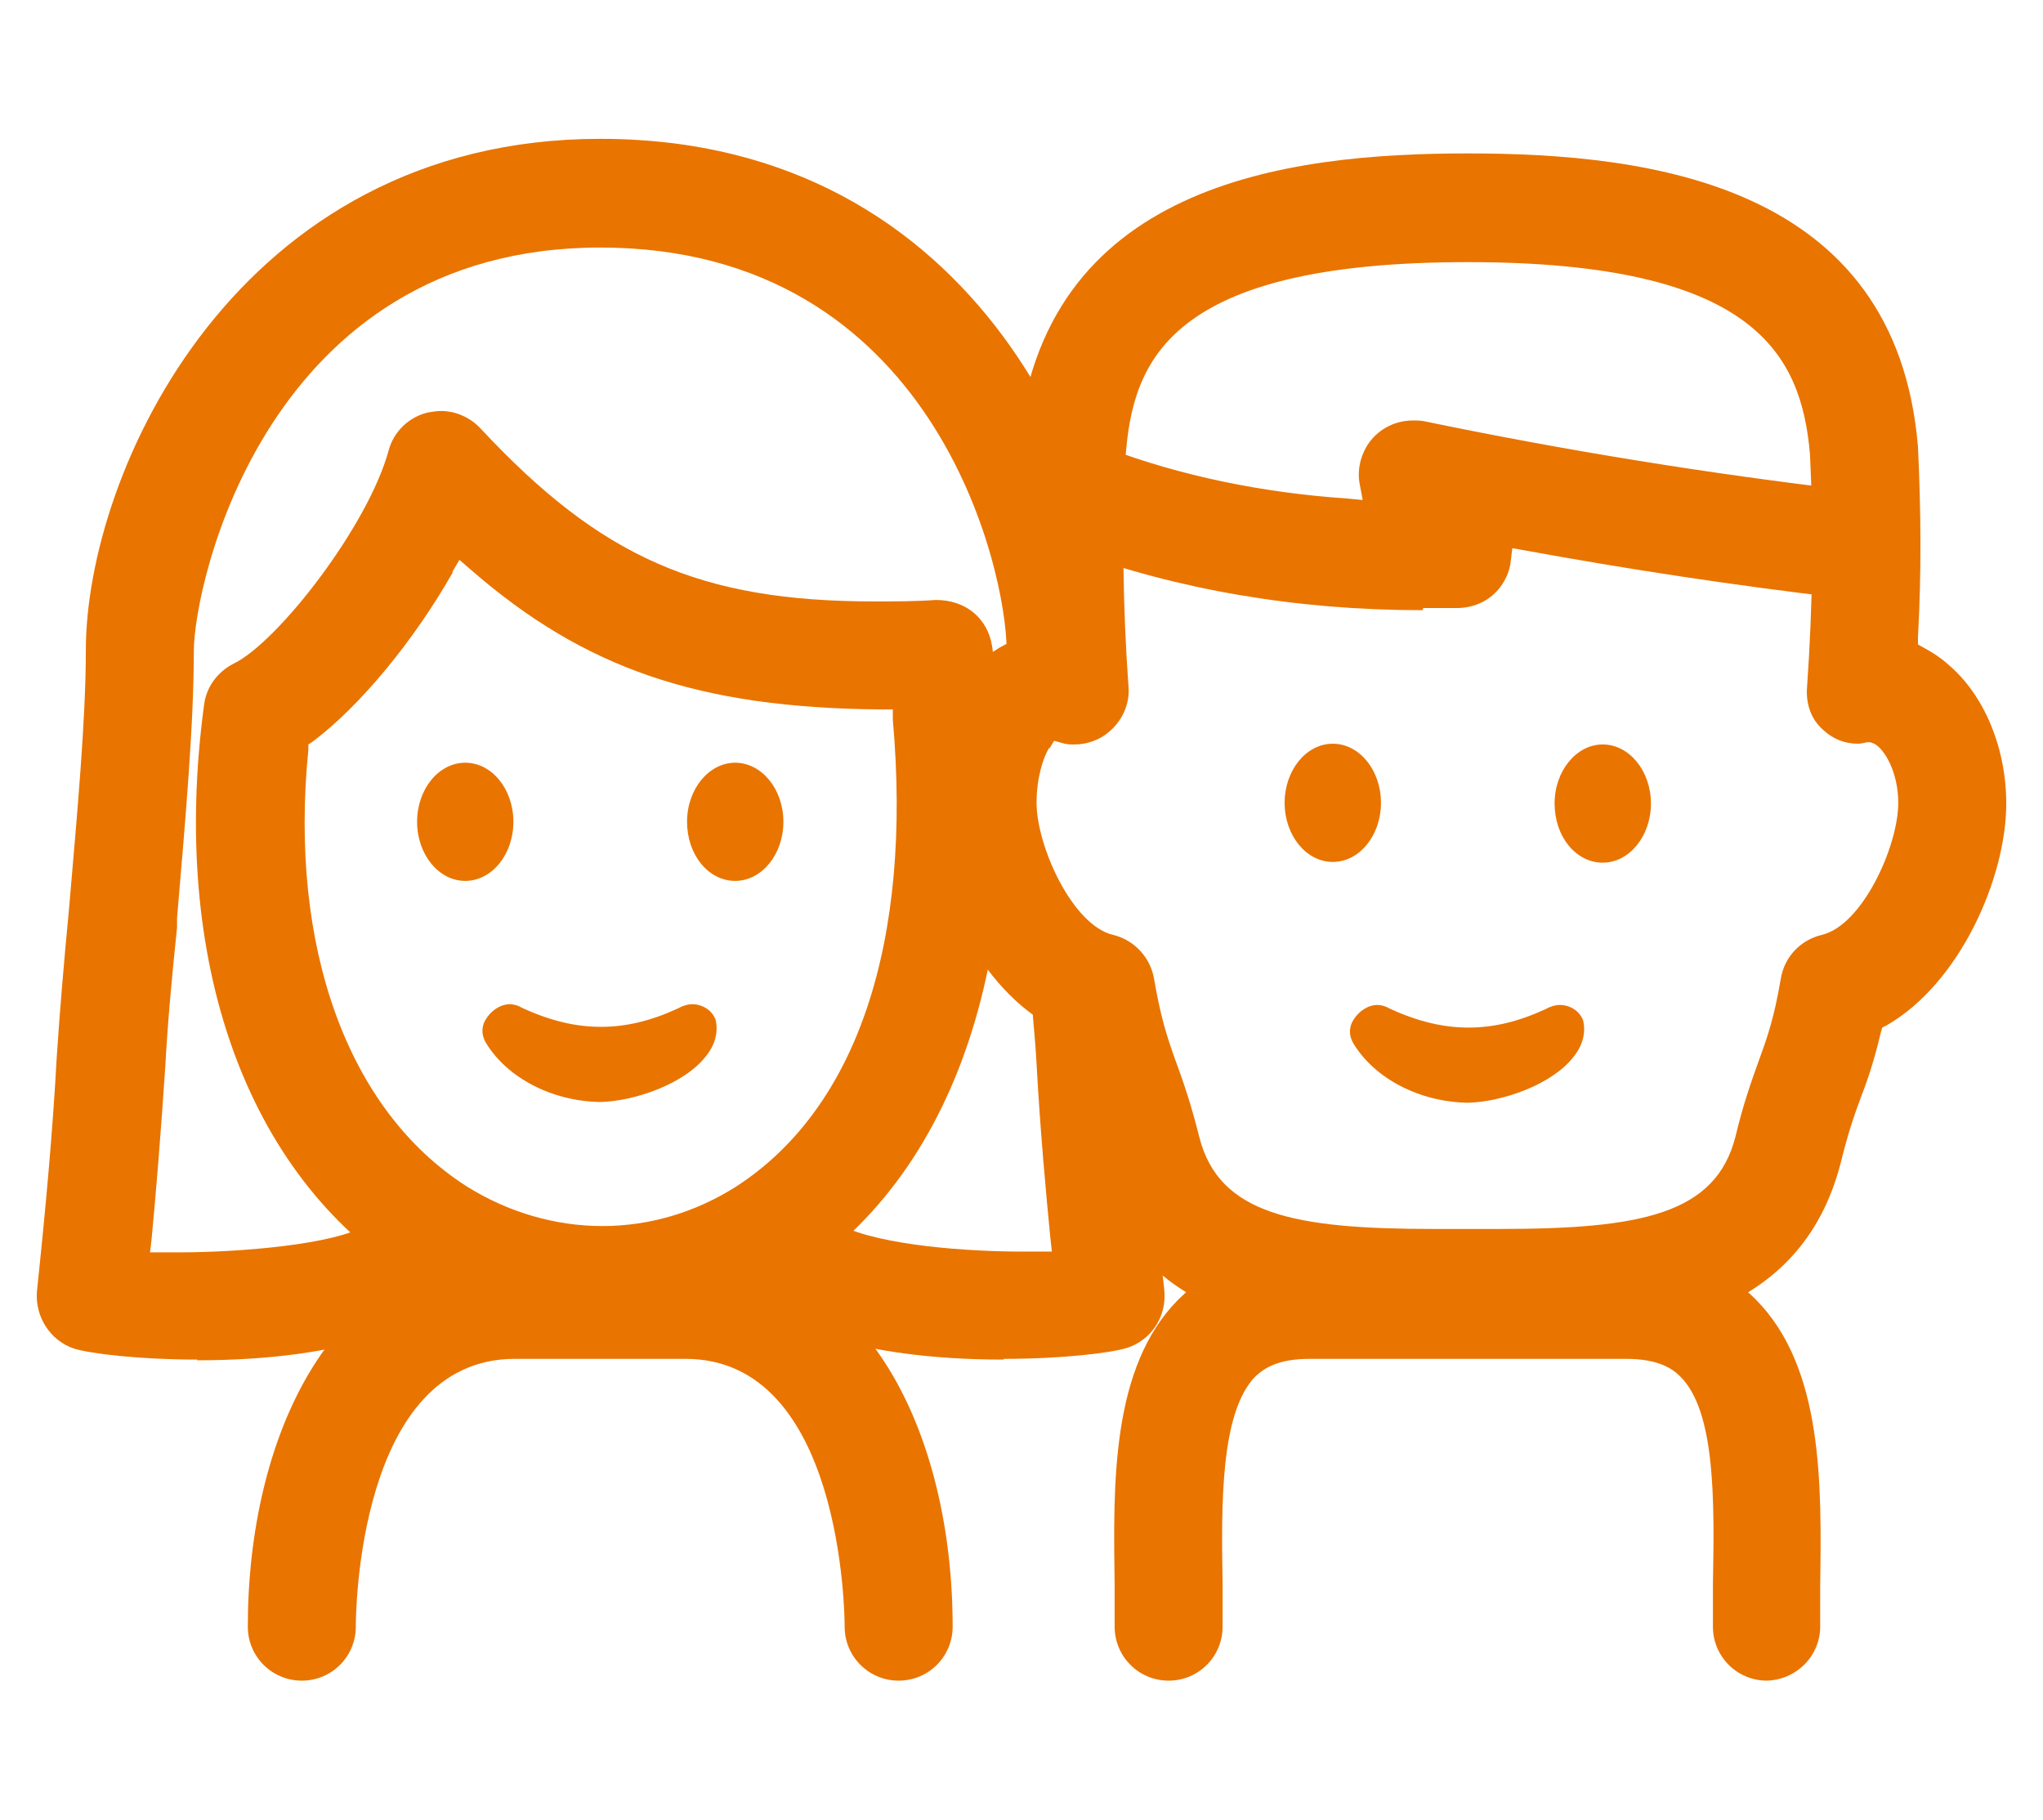
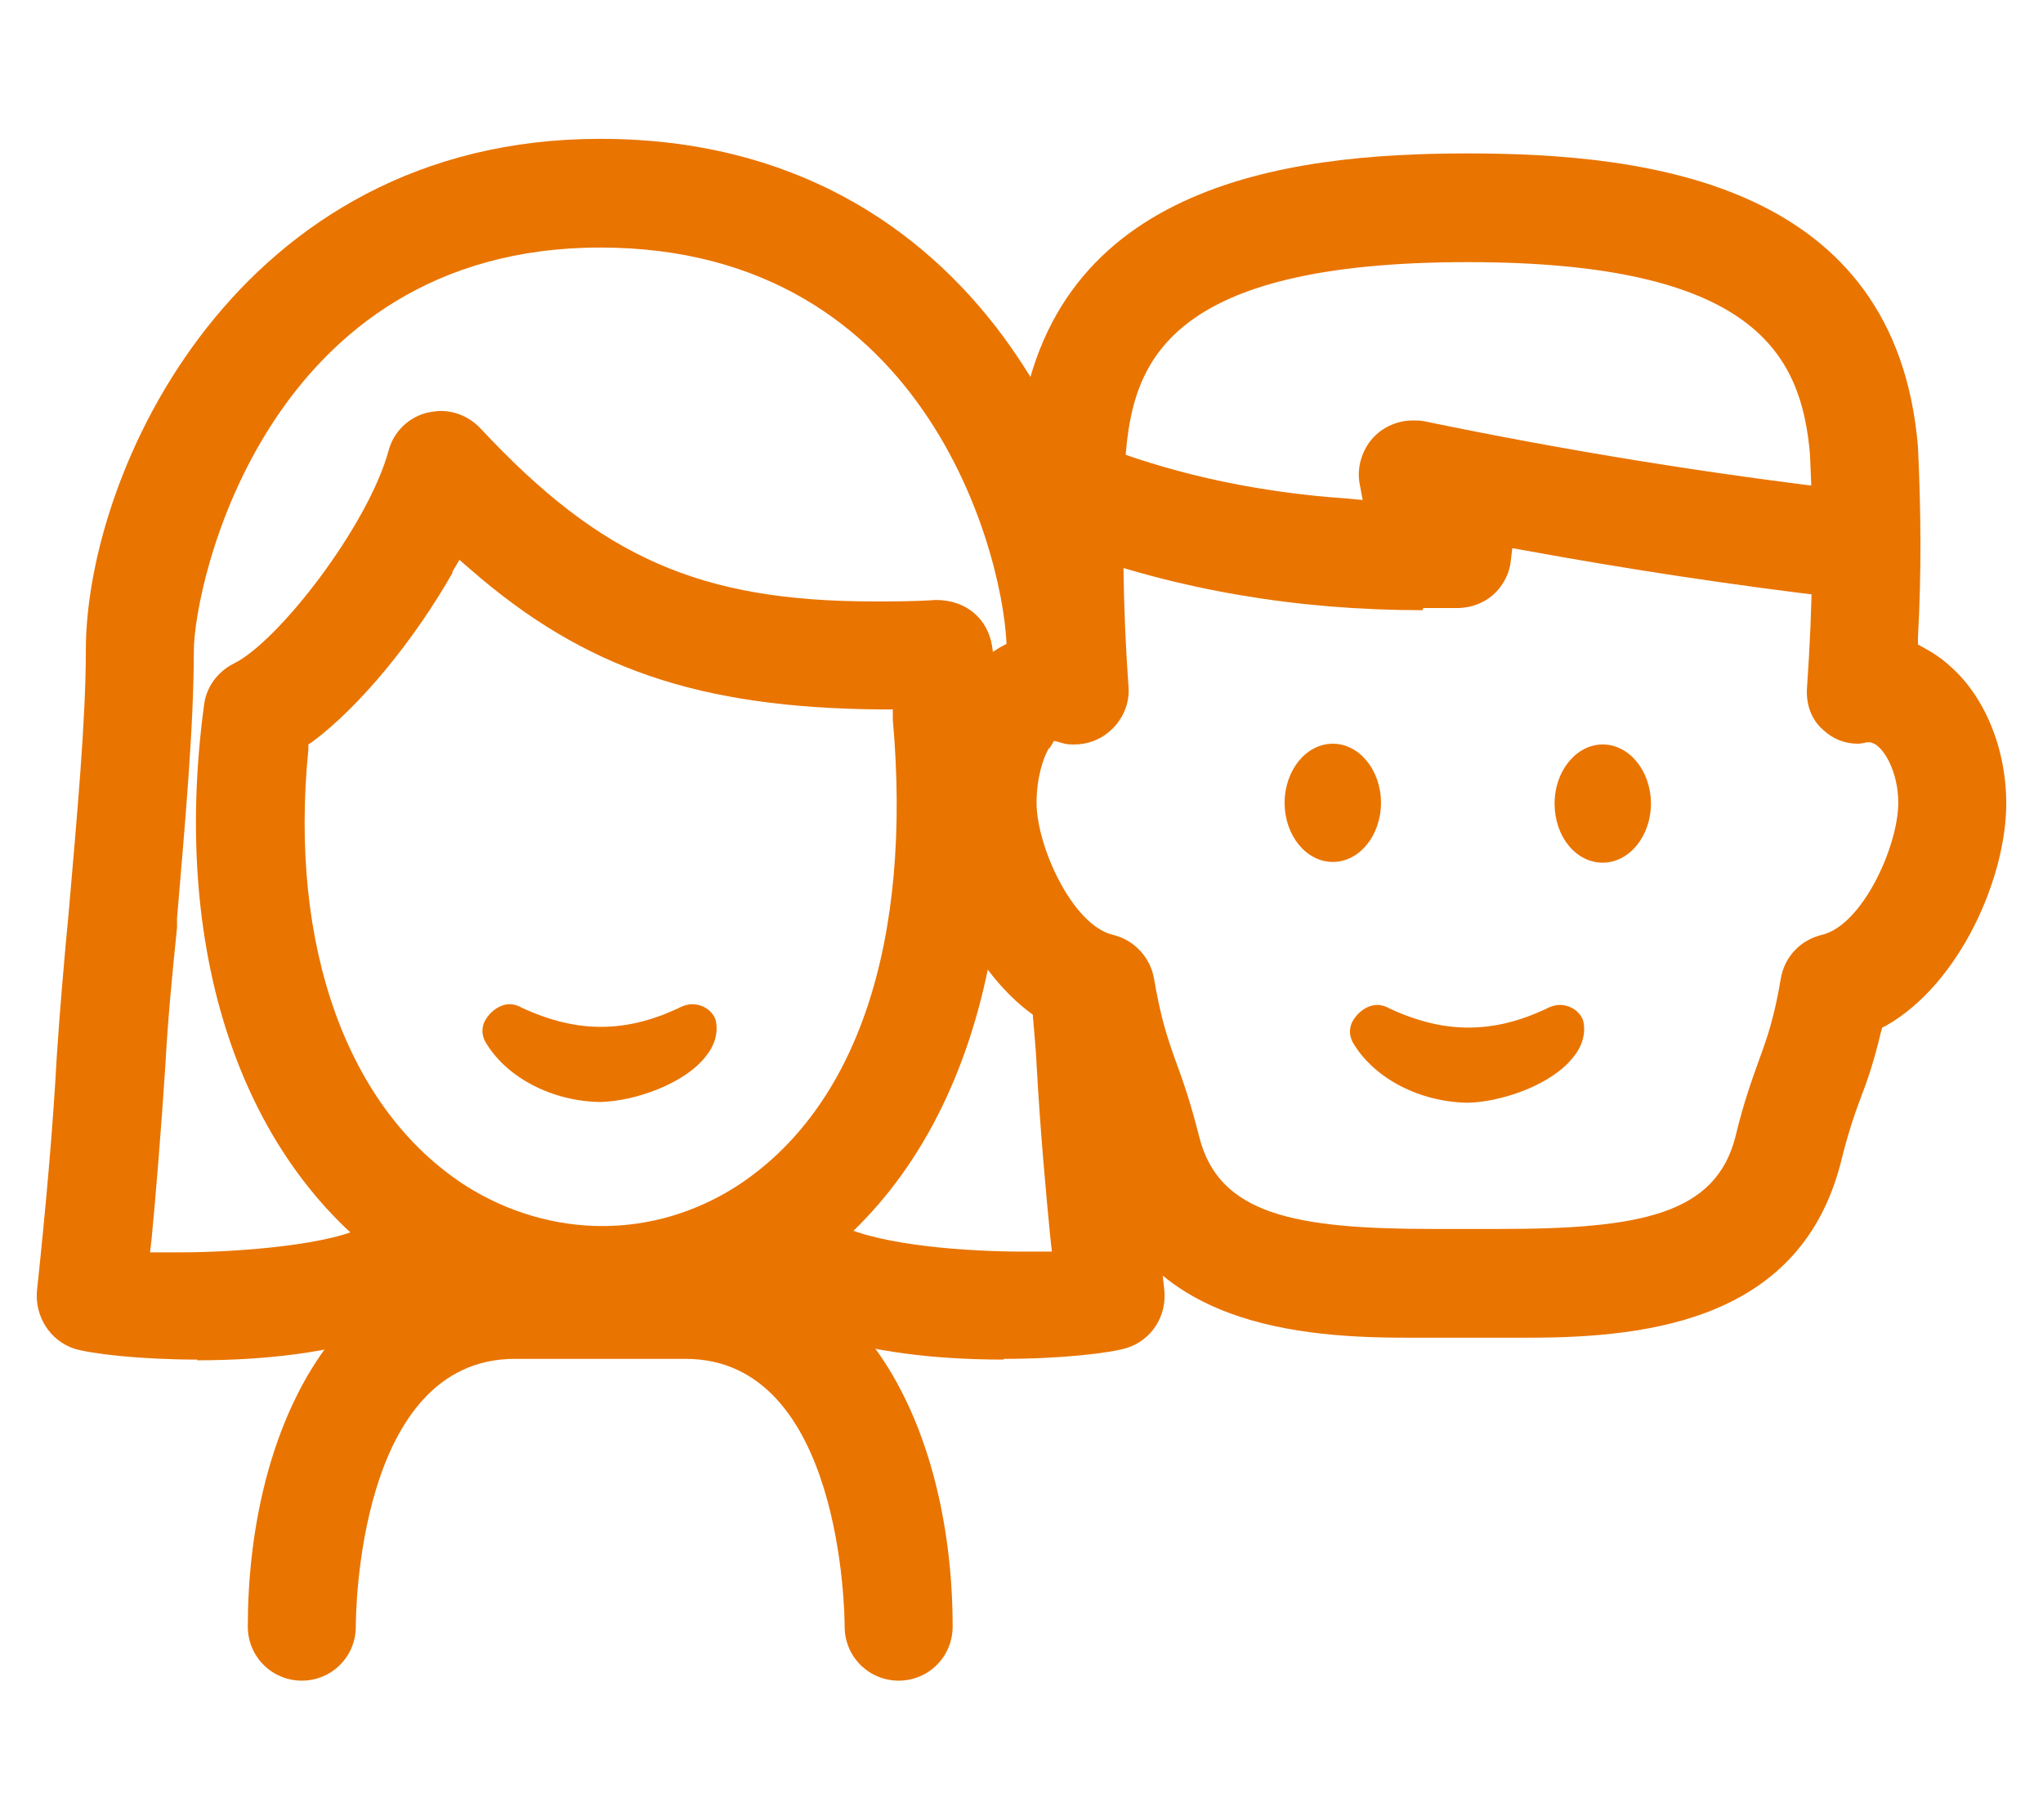
<svg xmlns="http://www.w3.org/2000/svg" width="64" height="57" viewBox="0 0 64 57" fill="none">
  <g clip-path="url(#clip0_10810_5990)">
    <path d="M18.895 41.812C16.769 41.812 14.643 41.194 12.792 40.006C7.695 36.783 5.318 30.063 6.392 22.086C6.46 21.514 6.826 21.034 7.329 20.783C8.723 20.097 11.535 16.463 12.175 14.109C12.335 13.514 12.815 13.057 13.409 12.92C13.546 12.897 13.683 12.874 13.82 12.874C14.278 12.874 14.735 13.08 15.055 13.423C18.826 17.469 21.935 18.84 27.398 18.84C28.015 18.84 28.655 18.84 29.318 18.794C30.278 18.794 30.941 19.389 31.078 20.234C32.403 29.4 30.14 36.623 24.883 40.029C23.078 41.194 20.998 41.812 18.872 41.812H18.895ZM14.186 17.926C12.952 20.097 11.261 22.131 9.798 23.229L9.66 23.32V23.48C9.043 29.674 10.895 34.772 14.598 37.149C15.9 37.971 17.386 38.406 18.872 38.406C20.358 38.406 21.798 37.971 23.055 37.172C26.849 34.726 28.586 29.514 27.969 22.543V22.223H27.603C21.889 22.177 18.3 20.943 14.735 17.834L14.392 17.537L14.163 17.926H14.186Z" fill="#E97400" />
    <path d="M31.443 42.589C26.895 42.589 23.718 41.514 22.963 39.731C22.78 39.32 22.78 38.863 22.963 38.429C23.146 38.017 23.466 37.674 23.878 37.514C24.083 37.423 24.312 37.377 24.541 37.377C25.135 37.377 25.706 37.697 26.003 38.2C26.026 38.2 26.072 38.246 26.095 38.269H26.438L26.323 38.383C27.626 39.023 30.346 39.206 32.038 39.206H32.952L32.906 38.794C32.769 37.4 32.586 35.411 32.472 33.331C32.449 32.852 32.403 32.371 32.358 31.846C32.289 30.909 32.975 30.086 33.912 30.017C34.918 30.017 35.649 30.703 35.718 31.572C35.763 32.12 35.809 32.623 35.832 33.126C36.038 36.509 36.403 39.777 36.472 40.394C36.563 41.217 36.083 41.971 35.306 42.223C34.781 42.383 33.272 42.566 31.443 42.566V42.589Z" fill="#E97400" />
    <path d="M6.186 42.589C4.38 42.589 2.849 42.406 2.323 42.246C1.569 41.994 1.089 41.24 1.158 40.44C1.432 37.857 1.66 35.32 1.775 33.149C1.866 31.754 2.003 30.131 2.163 28.463C2.415 25.514 2.689 22.566 2.689 20.372C2.689 14.794 7.42 4.349 18.803 4.349C30.849 4.349 34.918 15.343 34.918 20.372C34.918 20.646 34.918 20.92 34.918 21.217C34.941 22.154 34.209 22.931 33.272 22.954C32.243 22.954 31.558 22.269 31.535 21.309C31.535 20.989 31.535 20.669 31.535 20.372C31.535 17.857 29.272 7.754 18.803 7.754C8.335 7.754 6.072 18.314 6.072 20.394C6.072 22.749 5.798 25.789 5.546 28.76V29.057C5.386 30.589 5.249 32.074 5.18 33.377C5.043 35.457 4.883 37.423 4.746 38.84L4.7 39.229H5.683C7.398 39.229 10.506 39 11.512 38.36C11.923 37.72 12.495 37.4 13.089 37.4C13.318 37.4 13.523 37.446 13.752 37.537C14.62 37.903 15.009 38.886 14.643 39.754C13.889 41.537 10.712 42.611 6.163 42.611L6.186 42.589Z" fill="#E97400" />
-     <path d="M14.575 27.594C15.408 27.594 16.083 26.765 16.083 25.743C16.083 24.72 15.408 23.892 14.575 23.892C13.742 23.892 13.066 24.72 13.066 25.743C13.066 26.765 13.742 27.594 14.575 27.594Z" fill="#E97400" />
-     <path d="M23.032 27.594C22.186 27.594 21.523 26.771 21.523 25.743C21.523 24.714 22.209 23.892 23.032 23.892C23.855 23.892 24.541 24.714 24.541 25.743C24.541 26.771 23.855 27.594 23.032 27.594Z" fill="#E97400" />
    <path d="M18.803 34.52C17.295 34.497 15.9 33.766 15.238 32.691C15.032 32.371 15.123 32.074 15.215 31.937C15.375 31.663 15.672 31.457 15.969 31.457C16.106 31.457 16.243 31.503 16.358 31.572C17.249 31.983 18.049 32.166 18.826 32.166C19.603 32.166 20.381 31.983 21.226 31.594C21.386 31.503 21.546 31.457 21.683 31.457C22.003 31.457 22.3 31.64 22.415 31.937C22.506 32.303 22.415 32.714 22.118 33.08C21.455 33.949 19.878 34.497 18.803 34.52Z" fill="#E97400" />
    <path d="M28.152 52.646C27.215 52.646 26.46 51.892 26.46 50.954C26.46 50.611 26.392 42.566 21.478 42.566H16.129C11.192 42.566 11.146 50.611 11.146 50.954C11.146 51.892 10.392 52.646 9.455 52.646C8.518 52.646 7.763 51.892 7.763 50.954C7.763 45.08 10.346 39.16 16.129 39.16H21.478C27.261 39.16 29.843 45.08 29.843 50.954C29.843 51.892 29.089 52.646 28.152 52.646Z" fill="#E97400" />
    <path d="M45.98 34.543C44.472 34.52 43.078 33.789 42.415 32.714C42.209 32.394 42.3 32.097 42.392 31.96C42.552 31.686 42.849 31.48 43.146 31.48C43.283 31.48 43.42 31.526 43.535 31.594C44.426 32.006 45.226 32.189 46.003 32.189C46.781 32.189 47.558 32.006 48.403 31.617C48.563 31.526 48.723 31.48 48.861 31.48C49.181 31.48 49.478 31.663 49.592 31.96C49.683 32.326 49.592 32.737 49.295 33.103C48.632 33.971 47.055 34.52 45.98 34.543Z" fill="#E97400" />
-     <path d="M55.352 52.646C54.415 52.646 53.66 51.892 53.66 50.954V49.629C53.706 47.069 53.752 44.212 52.632 43.114C52.403 42.886 51.969 42.566 50.941 42.566H41.02C39.992 42.566 39.581 42.886 39.329 43.114C38.232 44.234 38.255 47.092 38.3 49.629V50.954C38.3 51.892 37.546 52.646 36.609 52.646C35.672 52.646 34.918 51.892 34.918 50.954V49.674C34.872 46.474 34.803 42.84 36.906 40.714C37.935 39.686 39.306 39.16 40.998 39.16H50.918C52.609 39.16 54.003 39.686 55.009 40.714C57.112 42.84 57.066 46.474 57.02 49.674V50.954C57.02 51.892 56.243 52.646 55.306 52.646H55.352Z" fill="#E97400" />
    <path d="M44.563 19.114C40.609 19.114 36.906 18.474 33.523 17.24C33.089 17.08 32.769 16.76 32.563 16.349C32.38 15.937 32.358 15.48 32.518 15.046C32.769 14.383 33.409 13.926 34.095 13.926C34.3 13.926 34.483 13.972 34.689 14.04C36.998 14.909 39.535 15.434 42.209 15.617L42.689 15.663L42.598 15.183C42.506 14.726 42.62 14.246 42.895 13.857C43.215 13.423 43.718 13.171 44.266 13.171C44.38 13.171 44.495 13.171 44.609 13.194C49.02 14.109 53.523 14.84 58.026 15.366C58.941 15.48 59.626 16.326 59.512 17.24C59.42 18.086 58.666 18.726 57.821 18.726C57.752 18.726 57.706 18.726 57.638 18.726C54.323 18.337 51.009 17.834 47.763 17.24L47.375 17.172L47.329 17.56C47.306 17.789 47.238 17.994 47.123 18.2C46.826 18.726 46.3 19.023 45.706 19.046C45.34 19.046 44.952 19.046 44.586 19.046L44.563 19.114Z" fill="#E97400" />
    <path d="M44.015 41.903C40.129 41.903 35.535 41.286 34.278 36.463C34.049 35.503 33.843 34.909 33.638 34.36C33.432 33.766 33.203 33.172 33.02 32.349L32.975 32.189L32.838 32.097C30.506 30.771 29.089 27.457 29.089 25.149C29.089 23.137 29.798 21.423 30.986 20.509C31.192 20.349 31.421 20.212 31.649 20.12L31.878 20.029V19.777C31.786 17.789 31.786 15.869 31.878 14.04C32.586 5.766 40.266 4.806 45.98 4.806C51.695 4.806 59.398 5.766 60.083 13.994C60.175 15.937 60.198 17.903 60.083 19.96V20.189L60.289 20.303C60.541 20.44 60.792 20.6 61.02 20.806C62.163 21.766 62.849 23.434 62.849 25.172C62.849 27.48 61.409 30.794 59.1 32.12L58.963 32.189L58.918 32.349C58.712 33.217 58.506 33.834 58.3 34.36C58.095 34.909 57.889 35.503 57.66 36.44C56.403 41.286 51.786 41.903 47.901 41.903H44.015ZM32.861 23.434C32.678 23.732 32.472 24.372 32.472 25.149C32.472 26.497 33.592 28.989 34.872 29.286C35.535 29.446 36.038 29.994 36.152 30.657C36.358 31.869 36.563 32.486 36.815 33.194C37.043 33.812 37.295 34.52 37.569 35.617C38.186 38.04 40.541 38.497 44.906 38.497H46.963C51.398 38.497 53.752 38.04 54.369 35.594C54.62 34.543 54.872 33.857 55.1 33.217C55.375 32.463 55.581 31.869 55.786 30.657C55.901 29.971 56.403 29.446 57.066 29.286C58.346 28.989 59.466 26.497 59.466 25.149C59.466 24.189 59.032 23.457 58.712 23.297L58.598 23.252H58.483C58.483 23.252 58.3 23.297 58.209 23.297C57.798 23.297 57.432 23.16 57.112 22.863C56.746 22.543 56.563 22.063 56.609 21.514C56.792 18.909 56.815 16.532 56.7 14.223C56.426 11.091 54.963 8.211 45.98 8.211C36.563 8.211 35.489 11.343 35.261 14.291C35.146 16.532 35.169 18.954 35.352 21.514C35.398 22.063 35.146 22.589 34.735 22.931C34.438 23.183 34.049 23.32 33.66 23.32C33.523 23.32 33.409 23.32 33.272 23.274L33.02 23.206L32.883 23.434H32.861Z" fill="#E97400" />
    <path d="M41.752 27C42.585 27 43.261 26.171 43.261 25.149C43.261 24.126 42.585 23.297 41.752 23.297C40.919 23.297 40.243 24.126 40.243 25.149C40.243 26.171 40.919 27 41.752 27Z" fill="#E97400" />
    <path d="M50.209 27.023C49.363 27.023 48.7 26.2 48.7 25.172C48.7 24.143 49.386 23.32 50.209 23.32C51.032 23.32 51.718 24.143 51.718 25.172C51.718 26.2 51.032 27.023 50.209 27.023Z" fill="#E97400" />
  </g>
  <defs>
    <clipPath id="clip0_10810_5990">
      <rect width="64" height="64" fill="white" transform="translate(0 -3.503)" />
    </clipPath>
  </defs>
</svg>